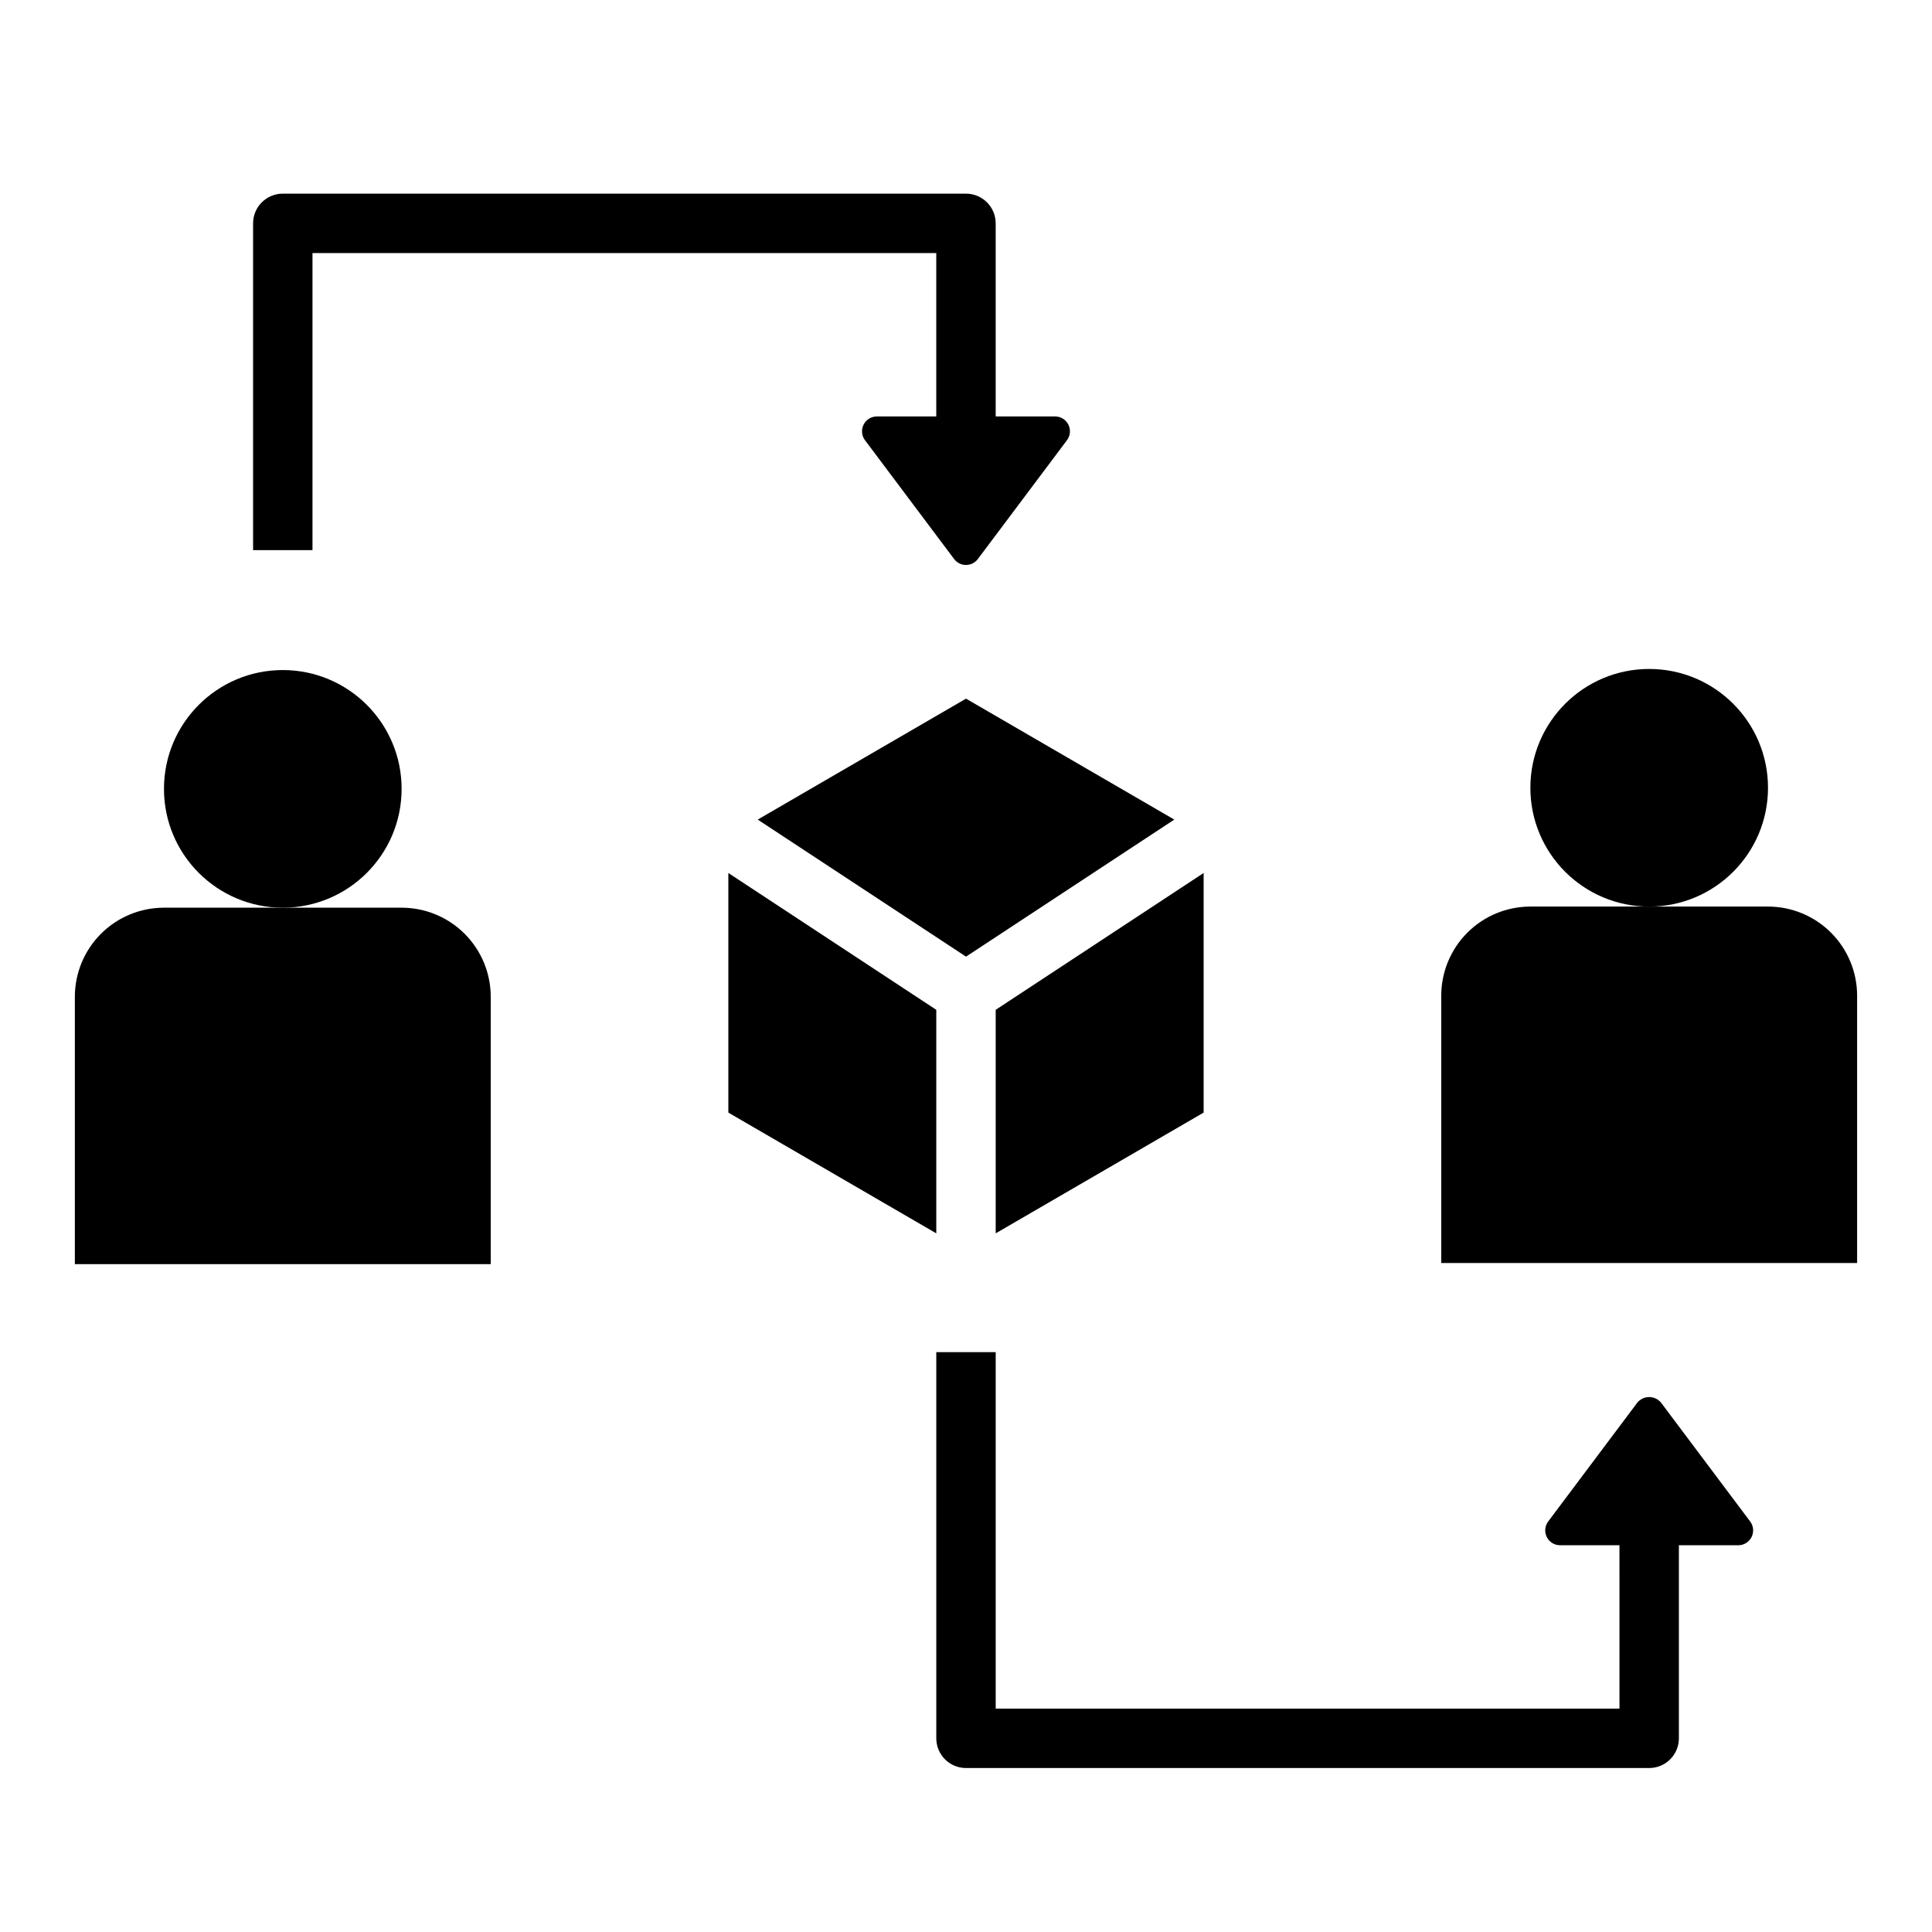
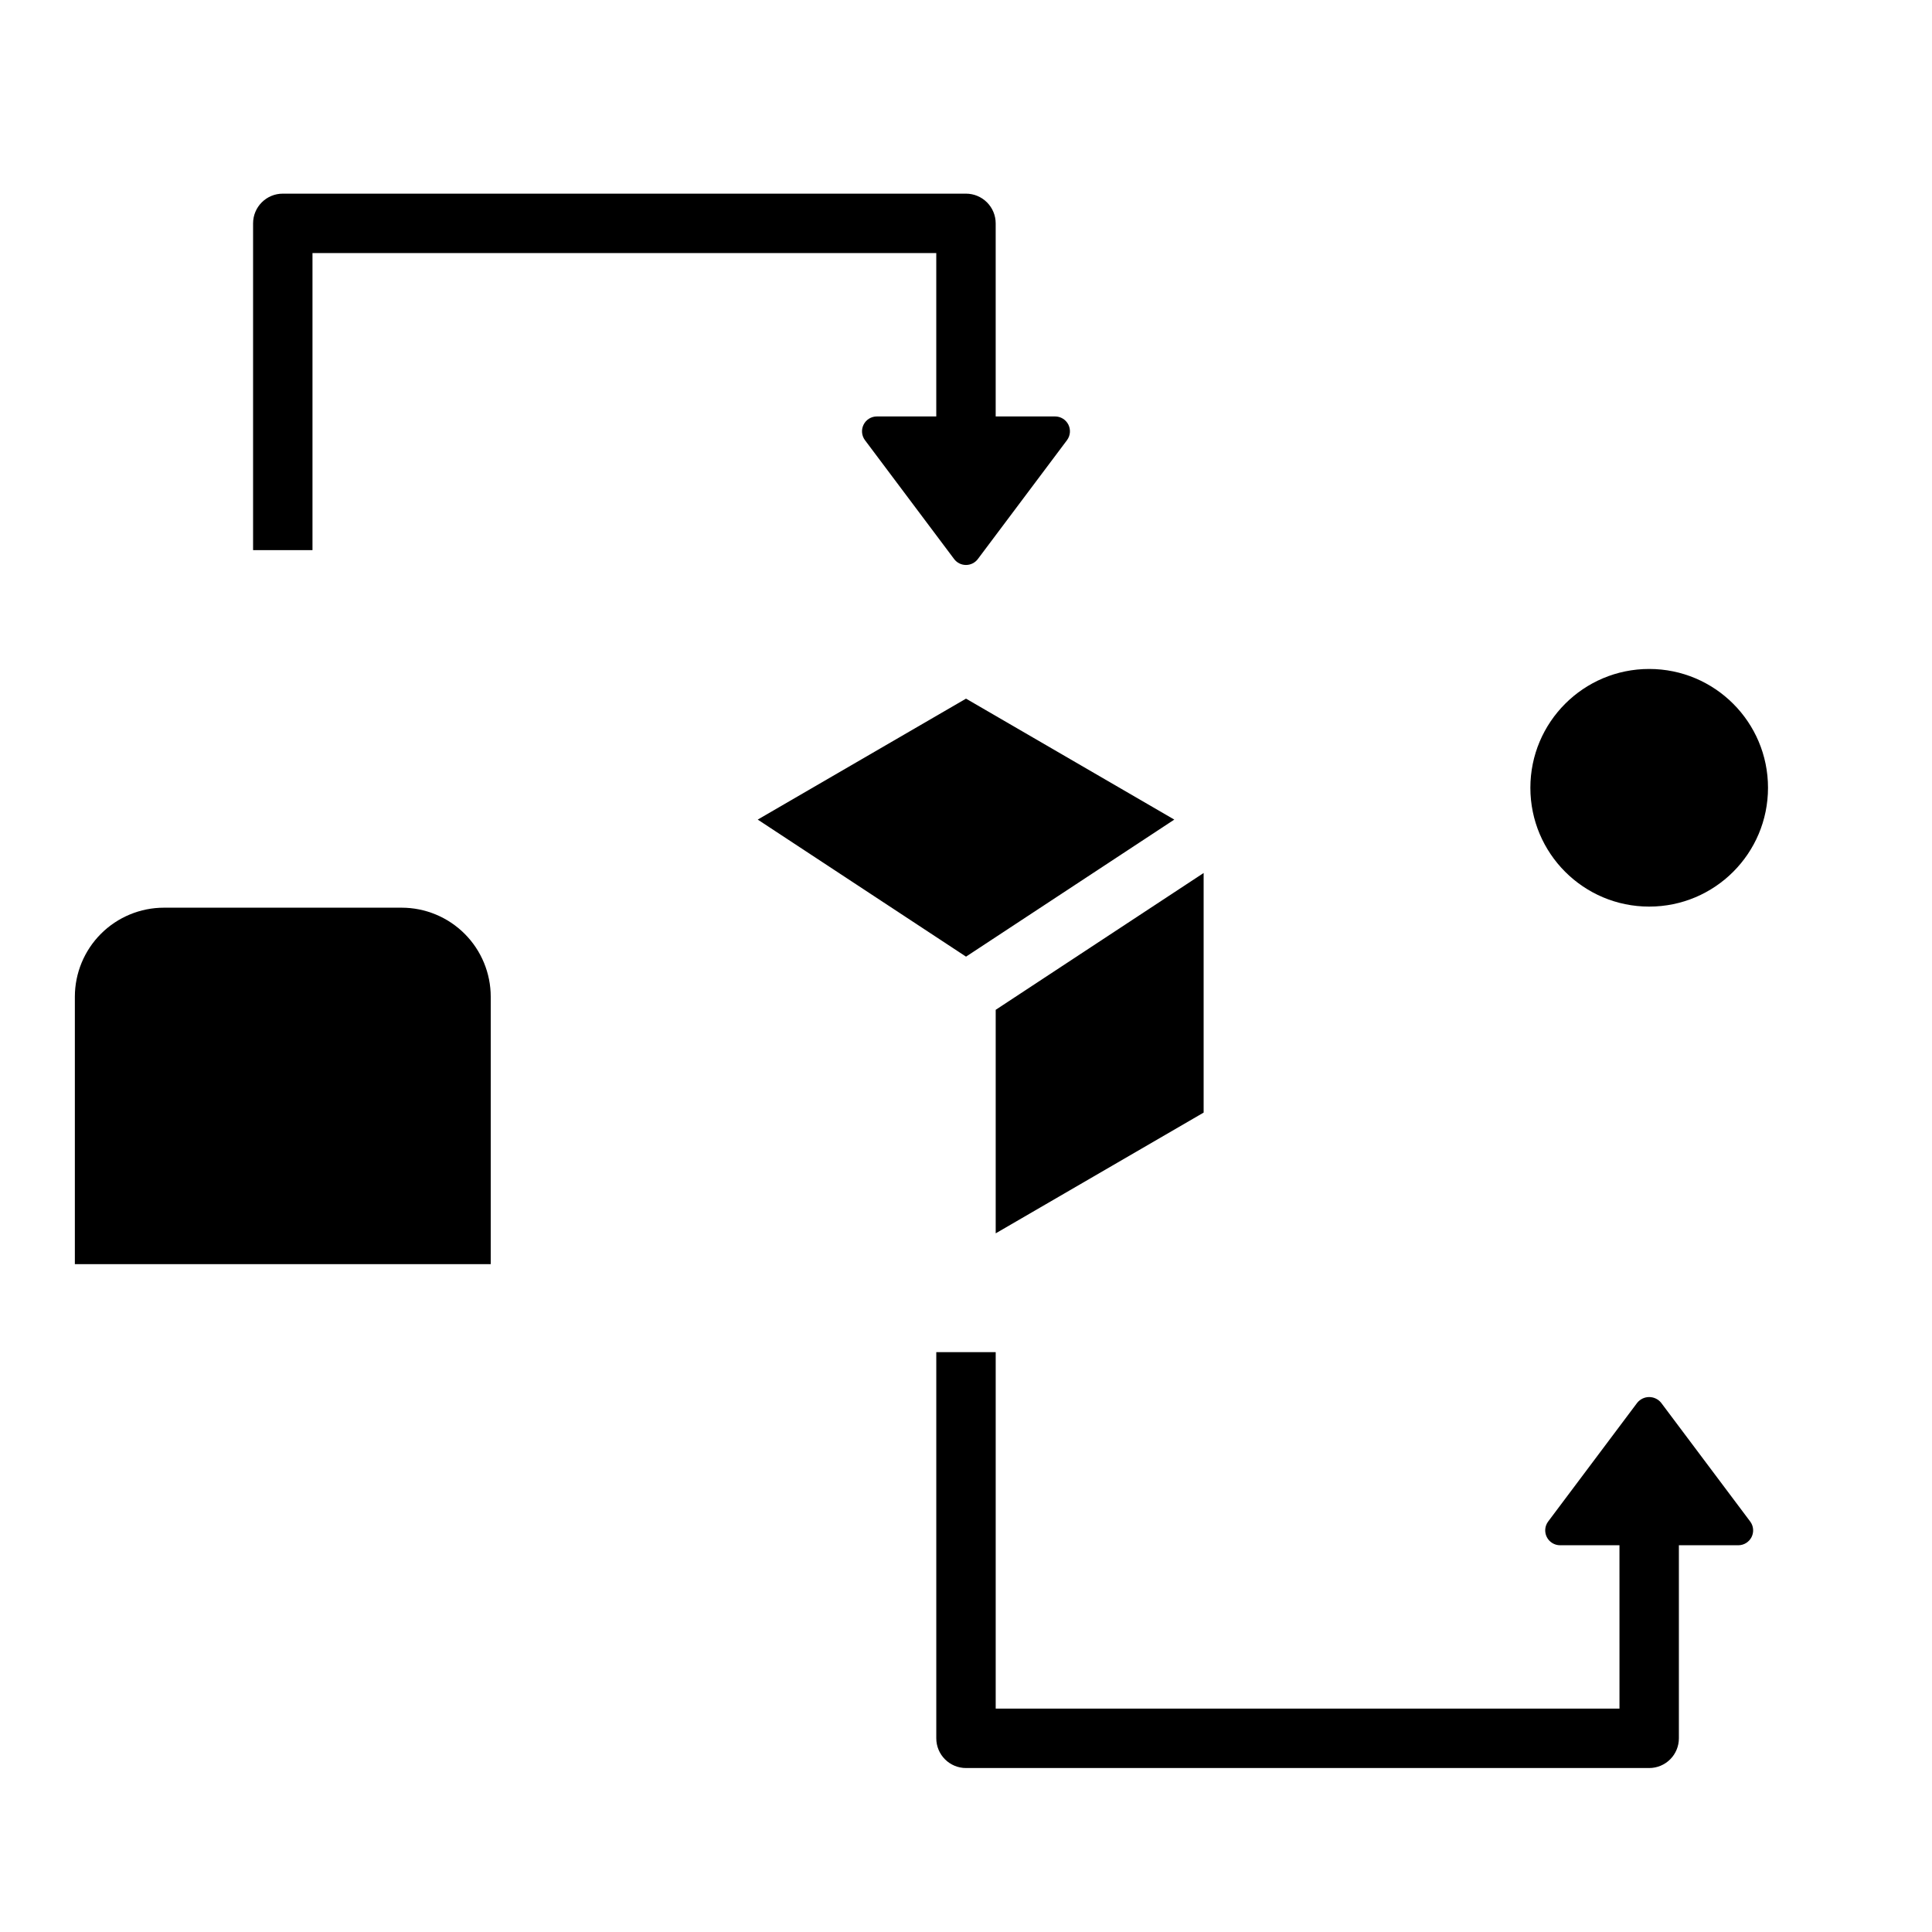
<svg xmlns="http://www.w3.org/2000/svg" fill="#000000" width="800px" height="800px" version="1.1" viewBox="144 144 512 512">
  <g>
    <path d="m274.05 408.16c0-6.262-2.488-12.27-6.918-16.699-4.43-4.426-10.434-6.914-16.699-6.914h-62.977c-6.262 0-12.27 2.488-16.699 6.914-4.43 4.43-6.918 10.438-6.918 16.699v70.848l110.21 0.004z" />
-     <path d="m250.43 353.06c0 17.391-14.098 31.488-31.488 31.488s-31.488-14.098-31.488-31.488 14.098-31.488 31.488-31.488 31.488 14.098 31.488 31.488" />
-     <path d="m612.54 384.25h-62.977c-6.262 0-12.27 2.488-16.699 6.918-4.43 4.43-6.918 10.434-6.918 16.699v70.848h110.21v-70.848c0-6.266-2.488-12.27-6.918-16.699-4.43-4.43-10.438-6.918-16.699-6.918z" />
    <path d="m612.54 352.77c0 17.391-14.098 31.488-31.488 31.488-17.391 0-31.488-14.098-31.488-31.488s14.098-31.488 31.488-31.488c17.391 0 31.488 14.098 31.488 31.488" />
    <path d="m400 195.32h-181.06c-4.348 0-7.871 3.527-7.871 7.875v86.59h15.742v-78.719h165.31v43.297h-15.742c-1.492 0-2.856 0.84-3.519 2.176-0.668 1.332-0.523 2.93 0.371 4.121l23.617 31.488c0.742 0.992 1.906 1.574 3.148 1.574 1.238 0 2.402-0.582 3.148-1.574l23.617-31.488h-0.004c0.895-1.191 1.039-2.789 0.375-4.121-0.668-1.336-2.031-2.176-3.523-2.176h-15.742v-51.168c0-2.09-0.828-4.09-2.305-5.566-1.477-1.477-3.481-2.309-5.566-2.309z" />
    <path d="m407.87 596.8v-94.465h-15.746v102.34c0 2.086 0.832 4.09 2.309 5.566 1.477 1.477 3.477 2.305 5.566 2.305h181.05c2.09 0 4.09-0.828 5.566-2.305 1.477-1.477 2.305-3.481 2.305-5.566v-51.168h15.746c1.488 0 2.852-0.844 3.519-2.176 0.668-1.336 0.523-2.93-0.371-4.121l-23.617-31.488c-0.773-0.941-1.93-1.488-3.148-1.488s-2.375 0.547-3.148 1.488l-23.617 31.488c-0.895 1.191-1.039 2.785-0.371 4.121 0.668 1.332 2.031 2.176 3.519 2.176h15.742l0.004 43.297z" />
    <path d="m455.2 361.2-55.195-32.051-55.199 32.051 55.199 36.32z" />
-     <path d="m337.02 438.85 55.102 32v-59.238l-55.102-36.258z" />
    <path d="m407.87 470.85 55.105-32v-63.496l-55.105 36.258z" />
  </g>
</svg>